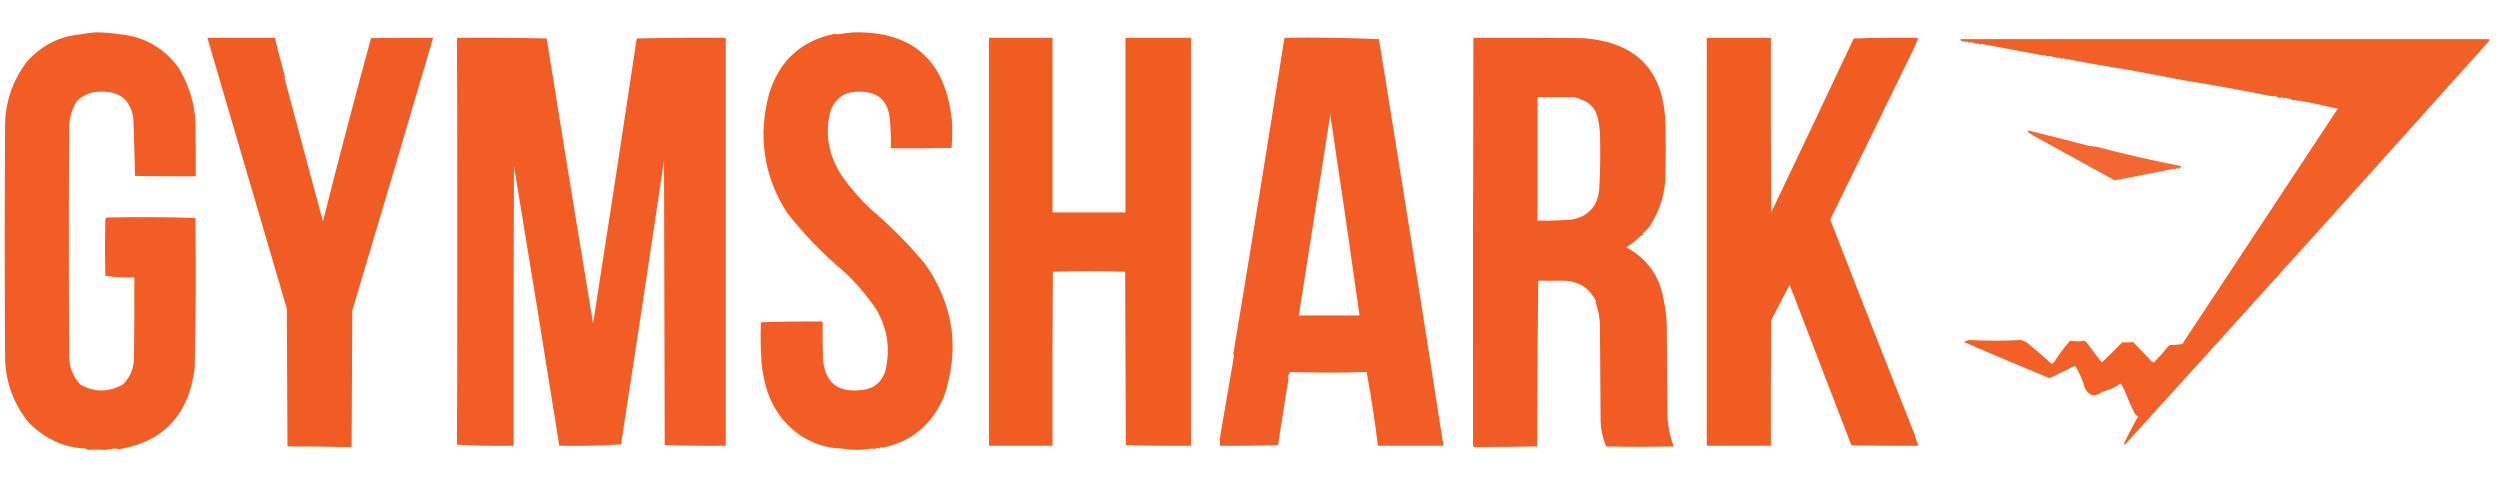
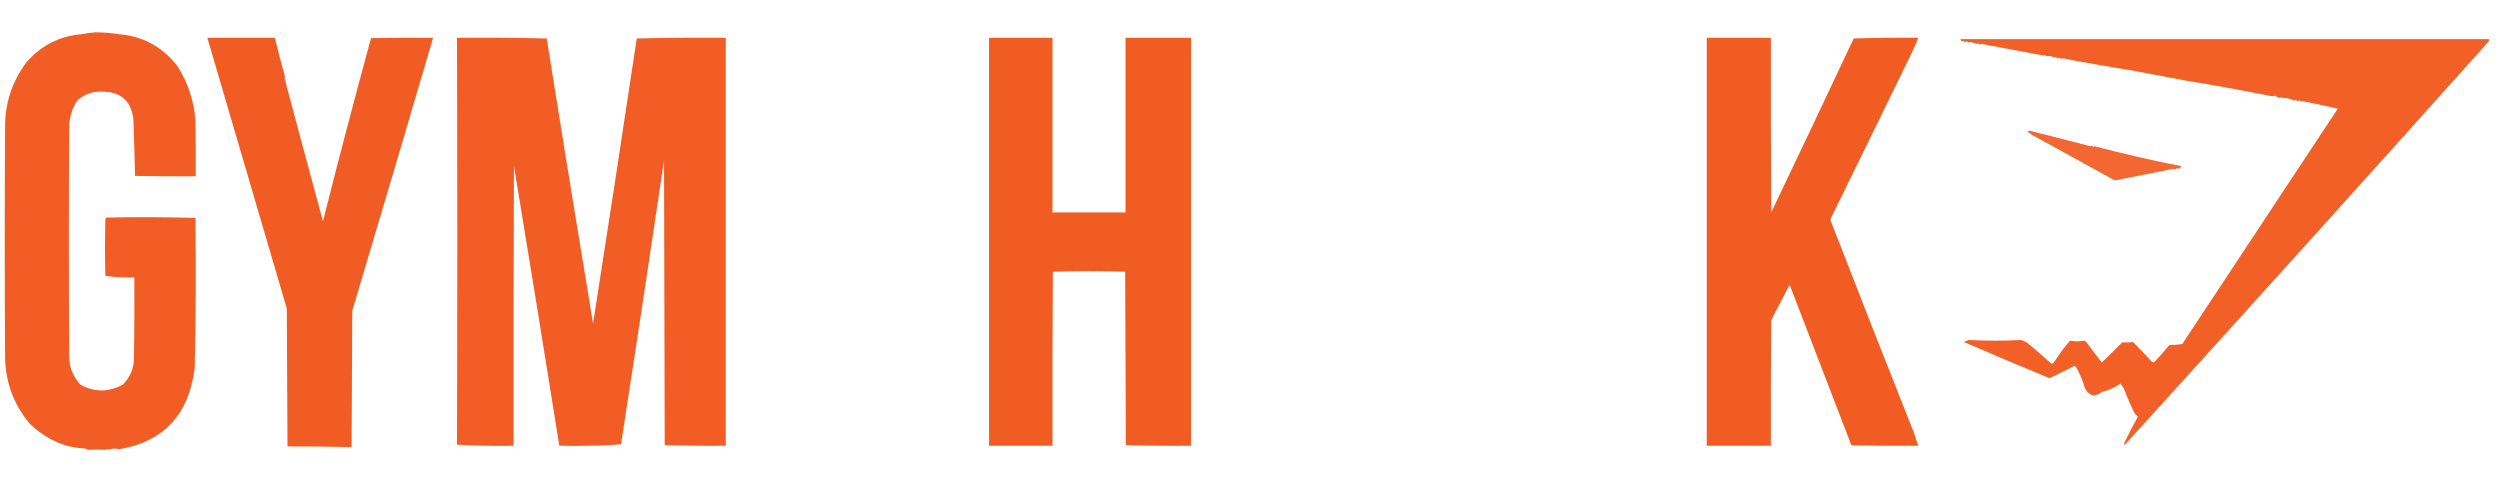
<svg xmlns="http://www.w3.org/2000/svg" width="161" height="31" viewBox="0 0 161 31" fill="none">
  <path opacity="0.987" fill-rule="evenodd" clip-rule="evenodd" d="M6.148 2.082C6.676 2.084 7.21 2.128 7.751 2.214C9.255 2.352 10.485 3.04 11.441 4.279C12.109 5.337 12.49 6.494 12.584 7.749C12.605 8.95 12.613 10.151 12.605 11.351C11.302 11.359 9.999 11.351 8.696 11.33C8.67 10.094 8.634 8.857 8.586 7.617C8.413 6.464 7.739 5.893 6.565 5.904C5.93 5.876 5.388 6.081 4.939 6.519C4.643 7.003 4.482 7.53 4.456 8.101C4.427 13.05 4.427 18 4.456 22.949C4.462 23.656 4.704 24.263 5.181 24.773C6.071 25.267 6.979 25.267 7.905 24.773C8.395 24.285 8.636 23.692 8.63 22.993C8.652 21.28 8.659 19.567 8.652 17.853C8.019 17.881 7.396 17.852 6.785 17.765C6.755 16.55 6.755 15.335 6.785 14.119C6.801 14.079 6.823 14.042 6.85 14.009C8.765 13.973 10.676 13.98 12.584 14.031C12.626 17.254 12.611 20.476 12.54 23.696C12.168 26.686 10.557 28.428 7.707 28.924C7.614 28.921 7.527 28.906 7.444 28.88C7.209 28.91 6.975 28.939 6.741 28.968C6.38 28.945 6.014 28.945 5.642 28.968C5.595 28.933 5.543 28.904 5.489 28.88C4.157 28.834 2.957 28.292 1.886 27.255C0.822 25.96 0.302 24.466 0.327 22.774C0.297 17.956 0.297 13.138 0.327 8.32C0.295 6.701 0.764 5.251 1.732 3.971C2.678 2.924 3.82 2.338 5.159 2.214C5.492 2.158 5.821 2.115 6.148 2.082Z" fill="#F15B22" />
-   <path opacity="0.986" fill-rule="evenodd" clip-rule="evenodd" d="M54.998 2.082C58.792 2.014 60.894 3.903 61.303 7.749C61.339 8.345 61.331 8.938 61.281 9.528C59.977 9.55 58.674 9.557 57.371 9.55C57.385 8.904 57.363 8.26 57.305 7.617C57.165 6.459 56.513 5.888 55.35 5.904C54.433 5.882 53.81 6.292 53.483 7.134C53.102 8.607 53.351 10.012 54.23 11.351C54.789 12.138 55.426 12.863 56.141 13.526C57.394 14.589 58.544 15.753 59.589 17.018C61.432 19.664 61.828 22.519 60.775 25.585C59.996 27.374 58.678 28.458 56.822 28.836C56.749 28.774 56.691 28.789 56.646 28.88C56.597 28.872 56.546 28.858 56.492 28.836C56.371 28.921 56.261 28.936 56.163 28.88C55.504 28.997 54.845 28.997 54.186 28.88C53.389 28.871 52.59 28.644 51.791 28.199C50.54 27.427 49.712 26.307 49.309 24.838C49.182 24.362 49.094 23.879 49.046 23.389C48.983 22.511 48.968 21.632 49.002 20.753C50.324 20.709 51.649 20.694 52.977 20.709C52.97 21.514 52.977 22.32 52.999 23.125C53.125 24.627 53.937 25.293 55.438 25.124C56.29 25.053 56.825 24.607 57.041 23.784C57.339 22.412 57.135 21.122 56.426 19.918C55.829 19.027 55.134 18.215 54.339 17.48C52.98 16.34 51.757 15.074 50.671 13.68C49.181 11.324 48.8 8.776 49.529 6.036C50.193 3.891 51.613 2.603 53.79 2.17C53.839 2.177 53.89 2.192 53.944 2.214C54.299 2.155 54.651 2.111 54.998 2.082Z" fill="#F15B22" />
  <path opacity="0.985" fill-rule="evenodd" clip-rule="evenodd" d="M13.352 2.433C14.801 2.433 16.251 2.433 17.701 2.433C17.903 3.28 18.123 4.122 18.36 4.959C18.345 4.974 18.33 4.989 18.316 5.003C19.135 8.089 19.962 11.172 20.798 14.251C21.794 10.304 22.826 6.372 23.895 2.455C25.228 2.433 26.56 2.426 27.893 2.433C26.172 8.294 24.436 14.151 22.687 20.006C22.672 22.92 22.658 25.834 22.643 28.748C22.618 28.771 22.589 28.786 22.555 28.792C21.202 28.76 19.855 28.745 18.514 28.748C18.499 25.79 18.484 22.832 18.47 19.874C16.768 14.059 15.062 8.245 13.352 2.433Z" fill="#F15B22" />
  <path opacity="0.986" fill-rule="evenodd" clip-rule="evenodd" d="M29.43 2.433C31.358 2.419 33.284 2.433 35.207 2.477C36.184 8.603 37.179 14.724 38.194 20.84C39.15 14.722 40.087 8.601 41.006 2.477C42.913 2.433 44.825 2.419 46.739 2.433C46.739 11.19 46.739 19.947 46.739 28.704C45.425 28.719 44.114 28.704 42.807 28.66C42.792 22.554 42.777 16.447 42.763 10.341C41.86 16.433 40.937 22.525 39.995 28.616C38.68 28.704 37.355 28.733 36.019 28.704C35.07 22.732 34.096 16.728 33.098 10.692C33.076 16.696 33.069 22.7 33.076 28.704C31.854 28.726 30.639 28.704 29.43 28.638C29.457 19.844 29.457 11.109 29.43 2.433Z" fill="#F15B22" />
  <path opacity="0.99" fill-rule="evenodd" clip-rule="evenodd" d="M63.695 2.434C65.057 2.434 66.419 2.434 67.781 2.434C67.781 6.182 67.781 9.931 67.781 13.68C69.348 13.68 70.915 13.68 72.482 13.68C72.482 9.931 72.482 6.182 72.482 2.434C73.887 2.434 75.293 2.434 76.699 2.434C76.699 11.191 76.699 19.948 76.699 28.704C75.297 28.719 73.899 28.704 72.504 28.661C72.489 24.941 72.474 21.222 72.46 17.502C71.687 17.473 70.911 17.458 70.131 17.458C69.352 17.458 68.576 17.473 67.803 17.502C67.781 21.236 67.773 24.97 67.781 28.704C66.419 28.704 65.057 28.704 63.695 28.704C63.695 19.948 63.695 11.191 63.695 2.434Z" fill="#F15B22" />
-   <path opacity="0.987" fill-rule="evenodd" clip-rule="evenodd" d="M82.72 2.434C84.758 2.405 86.786 2.434 88.805 2.522C90.215 11.223 91.599 19.951 92.956 28.705C91.55 28.705 90.145 28.705 88.739 28.705C88.543 27.125 88.301 25.543 88.014 23.96C86.373 24.005 84.733 24.005 83.094 23.96C82.971 24.096 82.934 24.235 82.984 24.377C82.75 25.802 82.523 27.23 82.303 28.661C81.054 28.705 79.802 28.719 78.547 28.705C78.571 28.545 78.571 28.405 78.547 28.287C78.858 26.501 79.166 24.715 79.469 22.928C79.455 22.884 79.44 22.84 79.425 22.796C80.554 15.988 81.652 9.2 82.72 2.434ZM85.62 7.398C85.622 7.374 85.637 7.359 85.664 7.354C86.317 11.673 86.947 15.993 87.553 20.314C86.237 20.314 84.934 20.314 83.643 20.314C84.317 16.027 84.991 11.729 85.664 7.42C85.654 7.402 85.639 7.395 85.62 7.398Z" fill="#F15B22" />
-   <path opacity="0.985" fill-rule="evenodd" clip-rule="evenodd" d="M94.886 2.433C97.229 2.426 99.572 2.433 101.915 2.455C105.431 2.705 107.21 4.587 107.253 8.101C107.282 9.052 107.282 10.004 107.253 10.956C107.299 12.274 106.954 13.489 106.221 14.602C106.09 14.755 105.95 14.902 105.803 15.042C105.782 15.083 105.775 15.127 105.781 15.174C105.735 15.167 105.691 15.174 105.649 15.195C105.374 15.479 105.066 15.721 104.727 15.92C106.091 16.667 106.897 17.802 107.143 19.325C107.257 19.852 107.323 20.386 107.341 20.928C107.355 22.92 107.37 24.912 107.385 26.903C107.433 27.541 107.565 28.156 107.78 28.748C106.324 28.782 104.874 28.782 103.431 28.748C103.218 28.228 103.101 27.686 103.079 27.123C103.065 25.087 103.05 23.052 103.036 21.016C103.03 20.478 102.934 19.959 102.75 19.457C102.764 19.442 102.779 19.427 102.794 19.413C102.356 18.531 101.639 18.084 100.641 18.073C100.113 18.082 99.586 18.082 99.06 18.073C99.023 21.631 99.001 25.19 98.994 28.748C97.645 28.772 96.298 28.787 94.952 28.792C94.923 28.763 94.894 28.734 94.864 28.704C94.853 19.922 94.861 11.165 94.886 2.433ZM99.016 6.255C99.857 6.261 100.669 6.261 101.454 6.255C101.522 6.328 101.595 6.342 101.674 6.299C101.688 6.329 101.703 6.358 101.718 6.387C102.341 6.527 102.736 6.937 102.904 7.617C102.971 7.921 103.015 8.229 103.036 8.54C103.075 9.756 103.061 10.972 102.992 12.186C102.887 13.286 102.294 13.938 101.212 14.141C100.481 14.198 99.749 14.22 99.016 14.207C99.016 11.556 99.016 8.906 99.016 6.255Z" fill="#F15B22" />
  <path opacity="0.989" fill-rule="evenodd" clip-rule="evenodd" d="M109.914 2.433C111.29 2.433 112.667 2.433 114.044 2.433C114.036 6.182 114.044 9.931 114.066 13.68C115.85 9.95 117.621 6.216 119.381 2.477C120.762 2.433 122.146 2.419 123.533 2.433C123.437 2.699 123.327 2.963 123.203 3.224C121.43 6.866 119.651 10.505 117.866 14.141C119.656 18.748 121.464 23.354 123.291 27.957C123.365 28.21 123.446 28.459 123.533 28.704C122.112 28.712 120.692 28.704 119.271 28.682C119.249 28.66 119.227 28.638 119.206 28.616C117.888 25.189 116.57 21.762 115.252 18.336C114.855 19.099 114.46 19.861 114.066 20.621C114.044 23.315 114.036 26.01 114.044 28.704C112.667 28.704 111.29 28.704 109.914 28.704C109.914 19.947 109.914 11.19 109.914 2.433Z" fill="#F15B22" />
  <path opacity="0.976" fill-rule="evenodd" clip-rule="evenodd" d="M126.258 2.521C137.607 2.521 148.956 2.521 160.305 2.521C160.312 2.568 160.304 2.612 160.283 2.653C152.497 11.348 144.678 20.017 136.824 28.661C136.794 28.602 136.794 28.543 136.824 28.485C137.093 27.925 137.378 27.376 137.681 26.837C137.615 26.772 137.549 26.706 137.483 26.64C137.238 26.153 137.018 25.655 136.824 25.146C136.758 24.985 136.67 24.839 136.56 24.707C136.171 24.965 135.776 25.141 135.374 25.234C134.916 25.585 134.55 25.512 134.276 25.014C134.138 24.536 133.94 24.068 133.683 23.608C133.653 23.594 133.624 23.579 133.595 23.565C133.063 23.834 132.529 24.098 131.991 24.355C130.132 23.59 128.295 22.813 126.478 22.027C126.58 21.964 126.69 21.92 126.808 21.895C127.92 21.954 129.034 21.954 130.146 21.895C130.276 21.93 130.401 21.981 130.52 22.049C131.085 22.514 131.619 22.976 132.123 23.433C132.194 23.406 132.252 23.363 132.299 23.301C132.604 22.822 132.941 22.368 133.309 21.939C133.617 21.997 133.924 21.997 134.232 21.939C134.265 21.967 134.301 21.989 134.342 22.005C134.673 22.456 135.01 22.902 135.352 23.345C135.799 22.92 136.239 22.488 136.67 22.049C136.908 22.063 137.142 22.055 137.373 22.027C137.775 22.436 138.17 22.854 138.559 23.279C138.608 23.307 138.659 23.329 138.713 23.345C139.058 22.986 139.387 22.612 139.701 22.225C139.981 22.217 140.259 22.195 140.536 22.159C143.876 17.106 147.215 12.054 150.552 7.002C149.731 6.807 148.904 6.632 148.07 6.475C147.993 6.519 147.92 6.505 147.851 6.431C147.807 6.446 147.763 6.461 147.719 6.475C147.555 6.384 147.38 6.326 147.192 6.3C147.113 6.343 147.04 6.328 146.972 6.256C146.911 6.28 146.852 6.294 146.796 6.3C146.695 6.28 146.607 6.236 146.533 6.168C146.4 6.196 146.276 6.196 146.159 6.168C144.269 5.792 142.49 5.47 140.822 5.201C139.541 4.965 138.296 4.731 137.087 4.498C135.725 4.288 134.304 4.039 132.826 3.752C132.754 3.813 132.695 3.798 132.65 3.708C132.589 3.732 132.531 3.746 132.475 3.752C132.427 3.668 132.369 3.654 132.299 3.708C132.117 3.606 131.941 3.577 131.772 3.62C131.727 3.529 131.669 3.514 131.596 3.576C130.297 3.333 128.972 3.084 127.62 2.829C127.567 2.851 127.516 2.866 127.467 2.873C127.425 2.781 127.366 2.766 127.291 2.829C127.148 2.776 127.009 2.732 126.873 2.697C126.79 2.769 126.725 2.754 126.676 2.653C126.651 2.676 126.622 2.691 126.588 2.697C126.494 2.67 126.399 2.648 126.302 2.631C126.269 2.602 126.254 2.565 126.258 2.521Z" fill="#F15B22" />
  <path opacity="0.925" fill-rule="evenodd" clip-rule="evenodd" d="M130.65 8.408C131.952 8.728 133.277 9.065 134.626 9.419C134.696 9.365 134.754 9.379 134.802 9.463C134.826 9.44 134.856 9.425 134.89 9.419C136.782 9.917 138.635 10.342 140.447 10.693C140.449 10.774 140.412 10.833 140.337 10.868C140.281 10.863 140.223 10.849 140.161 10.824C140.117 10.915 140.058 10.93 139.986 10.868C138.764 11.117 137.497 11.366 136.186 11.615C134.447 10.657 132.69 9.691 130.914 8.716C130.791 8.644 130.674 8.564 130.562 8.474C130.603 8.462 130.632 8.44 130.65 8.408Z" fill="#F15B22" />
</svg>